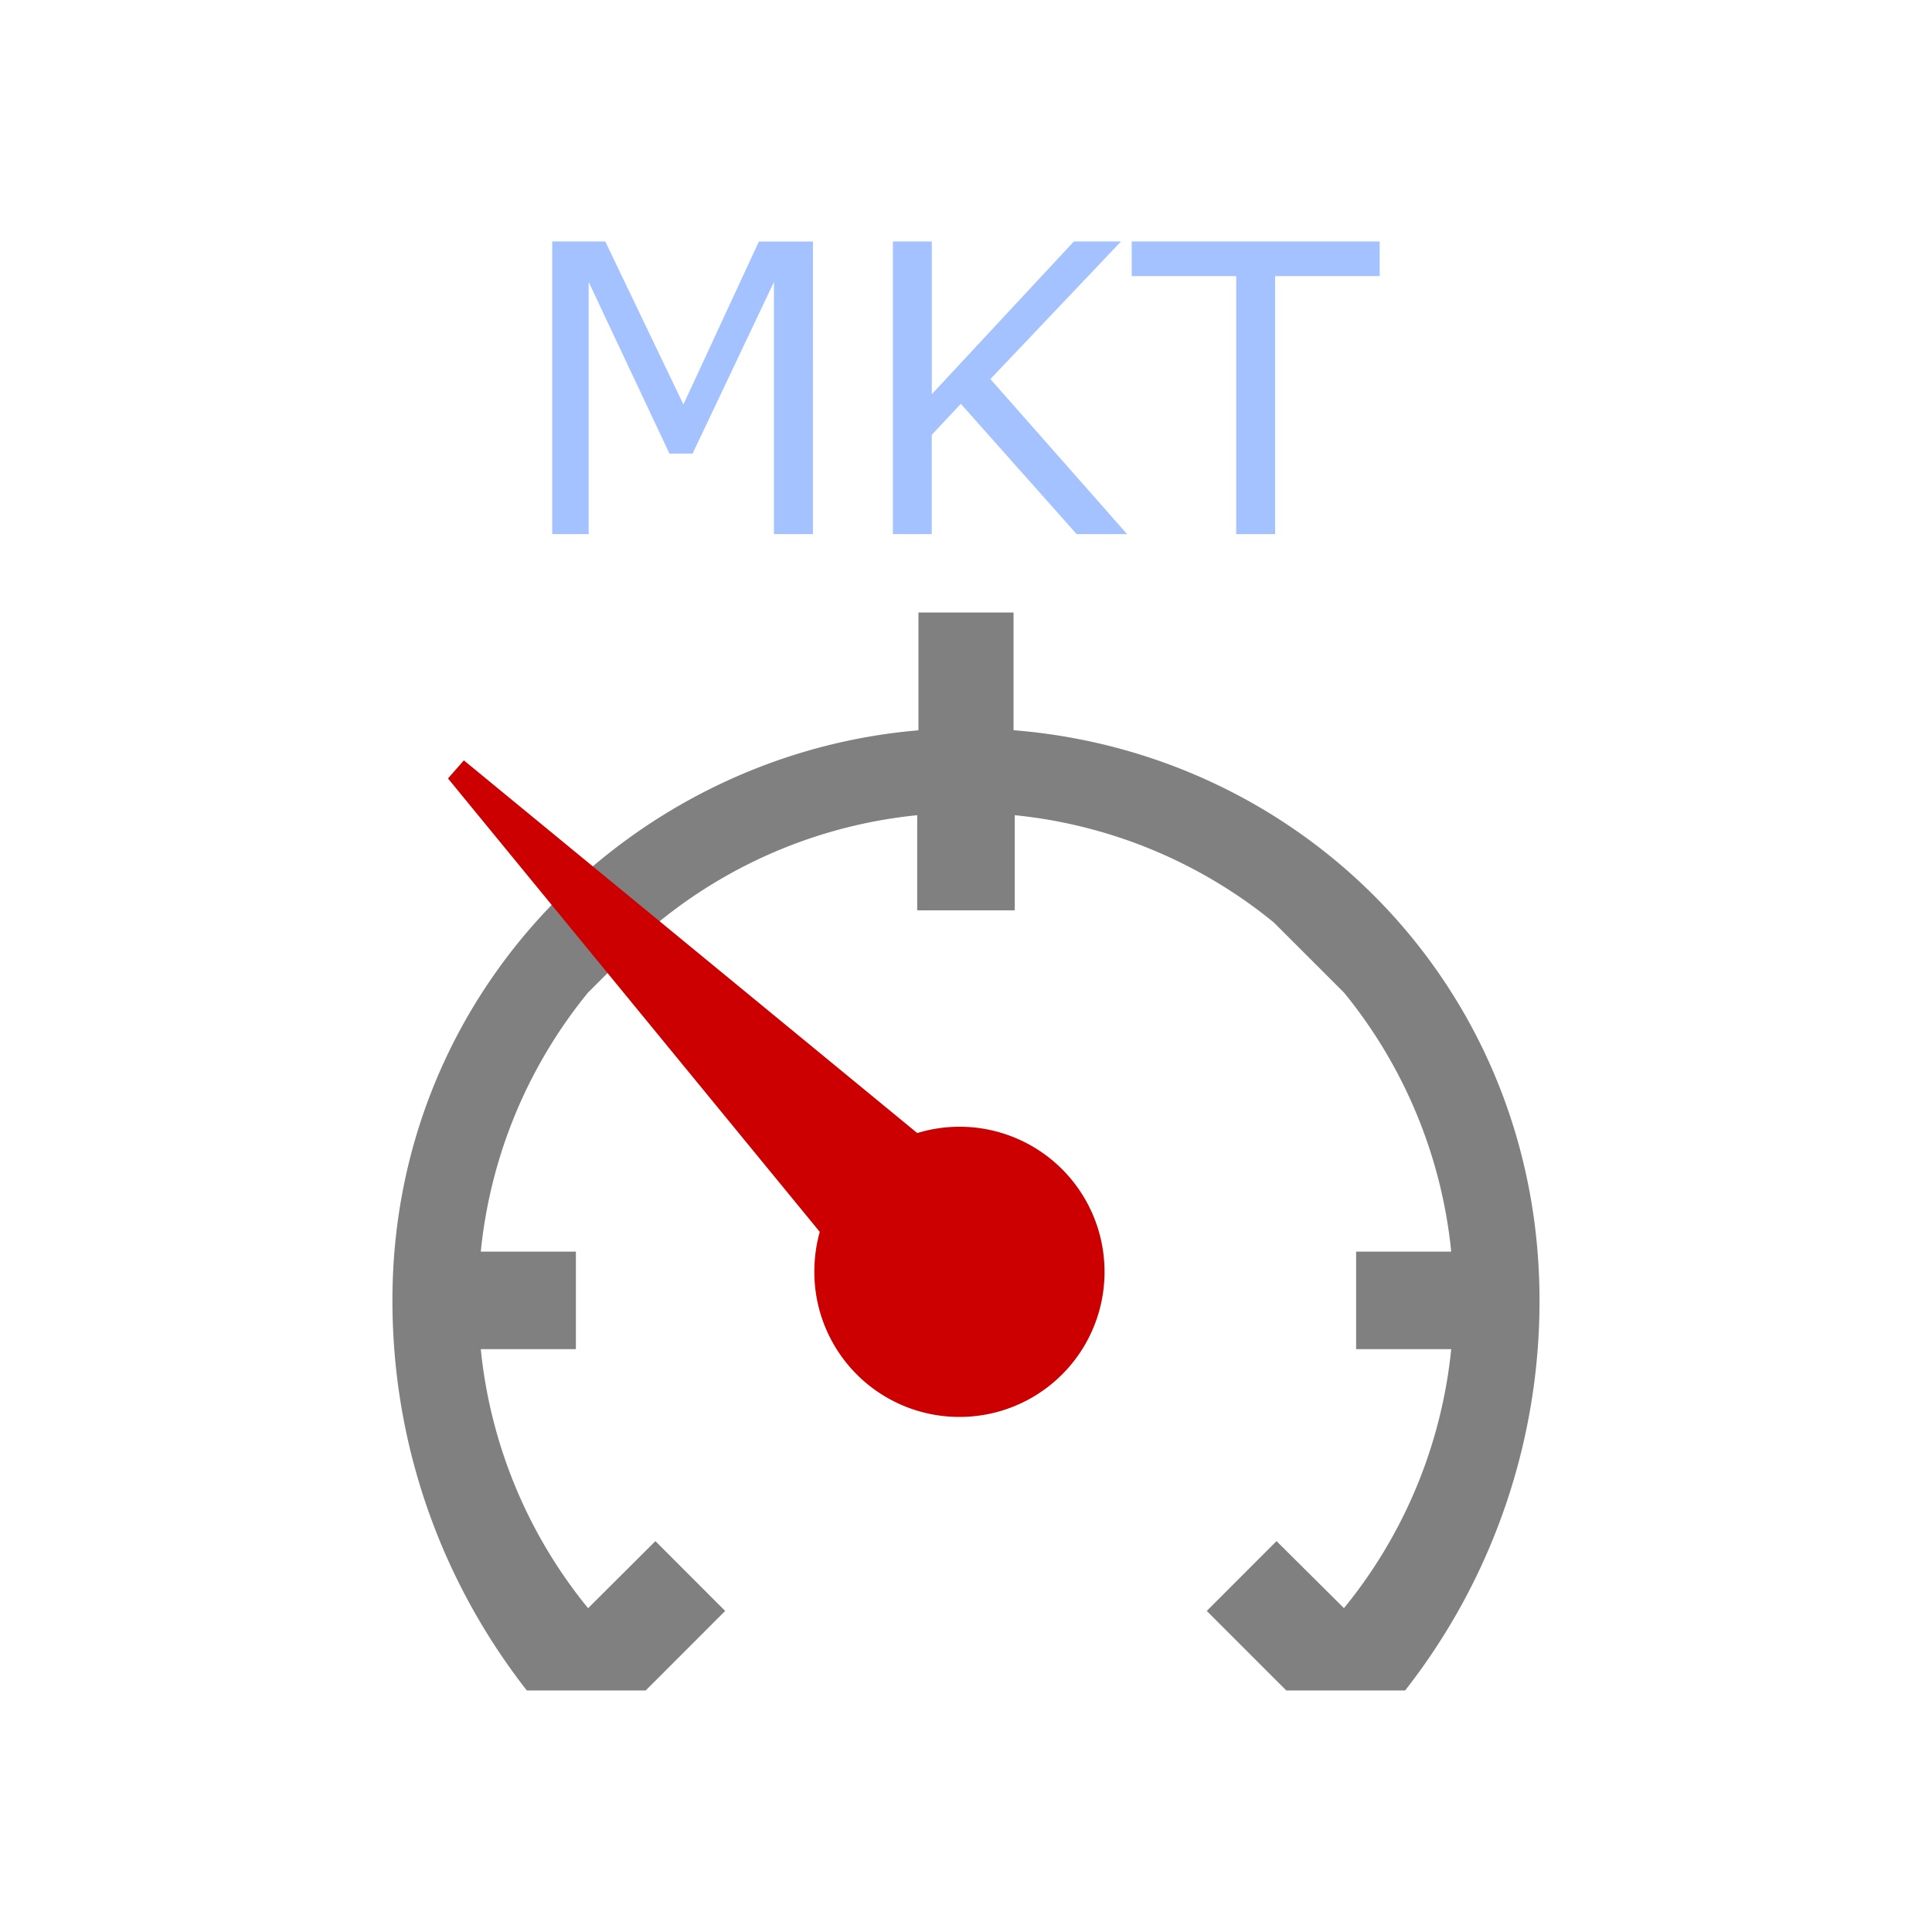
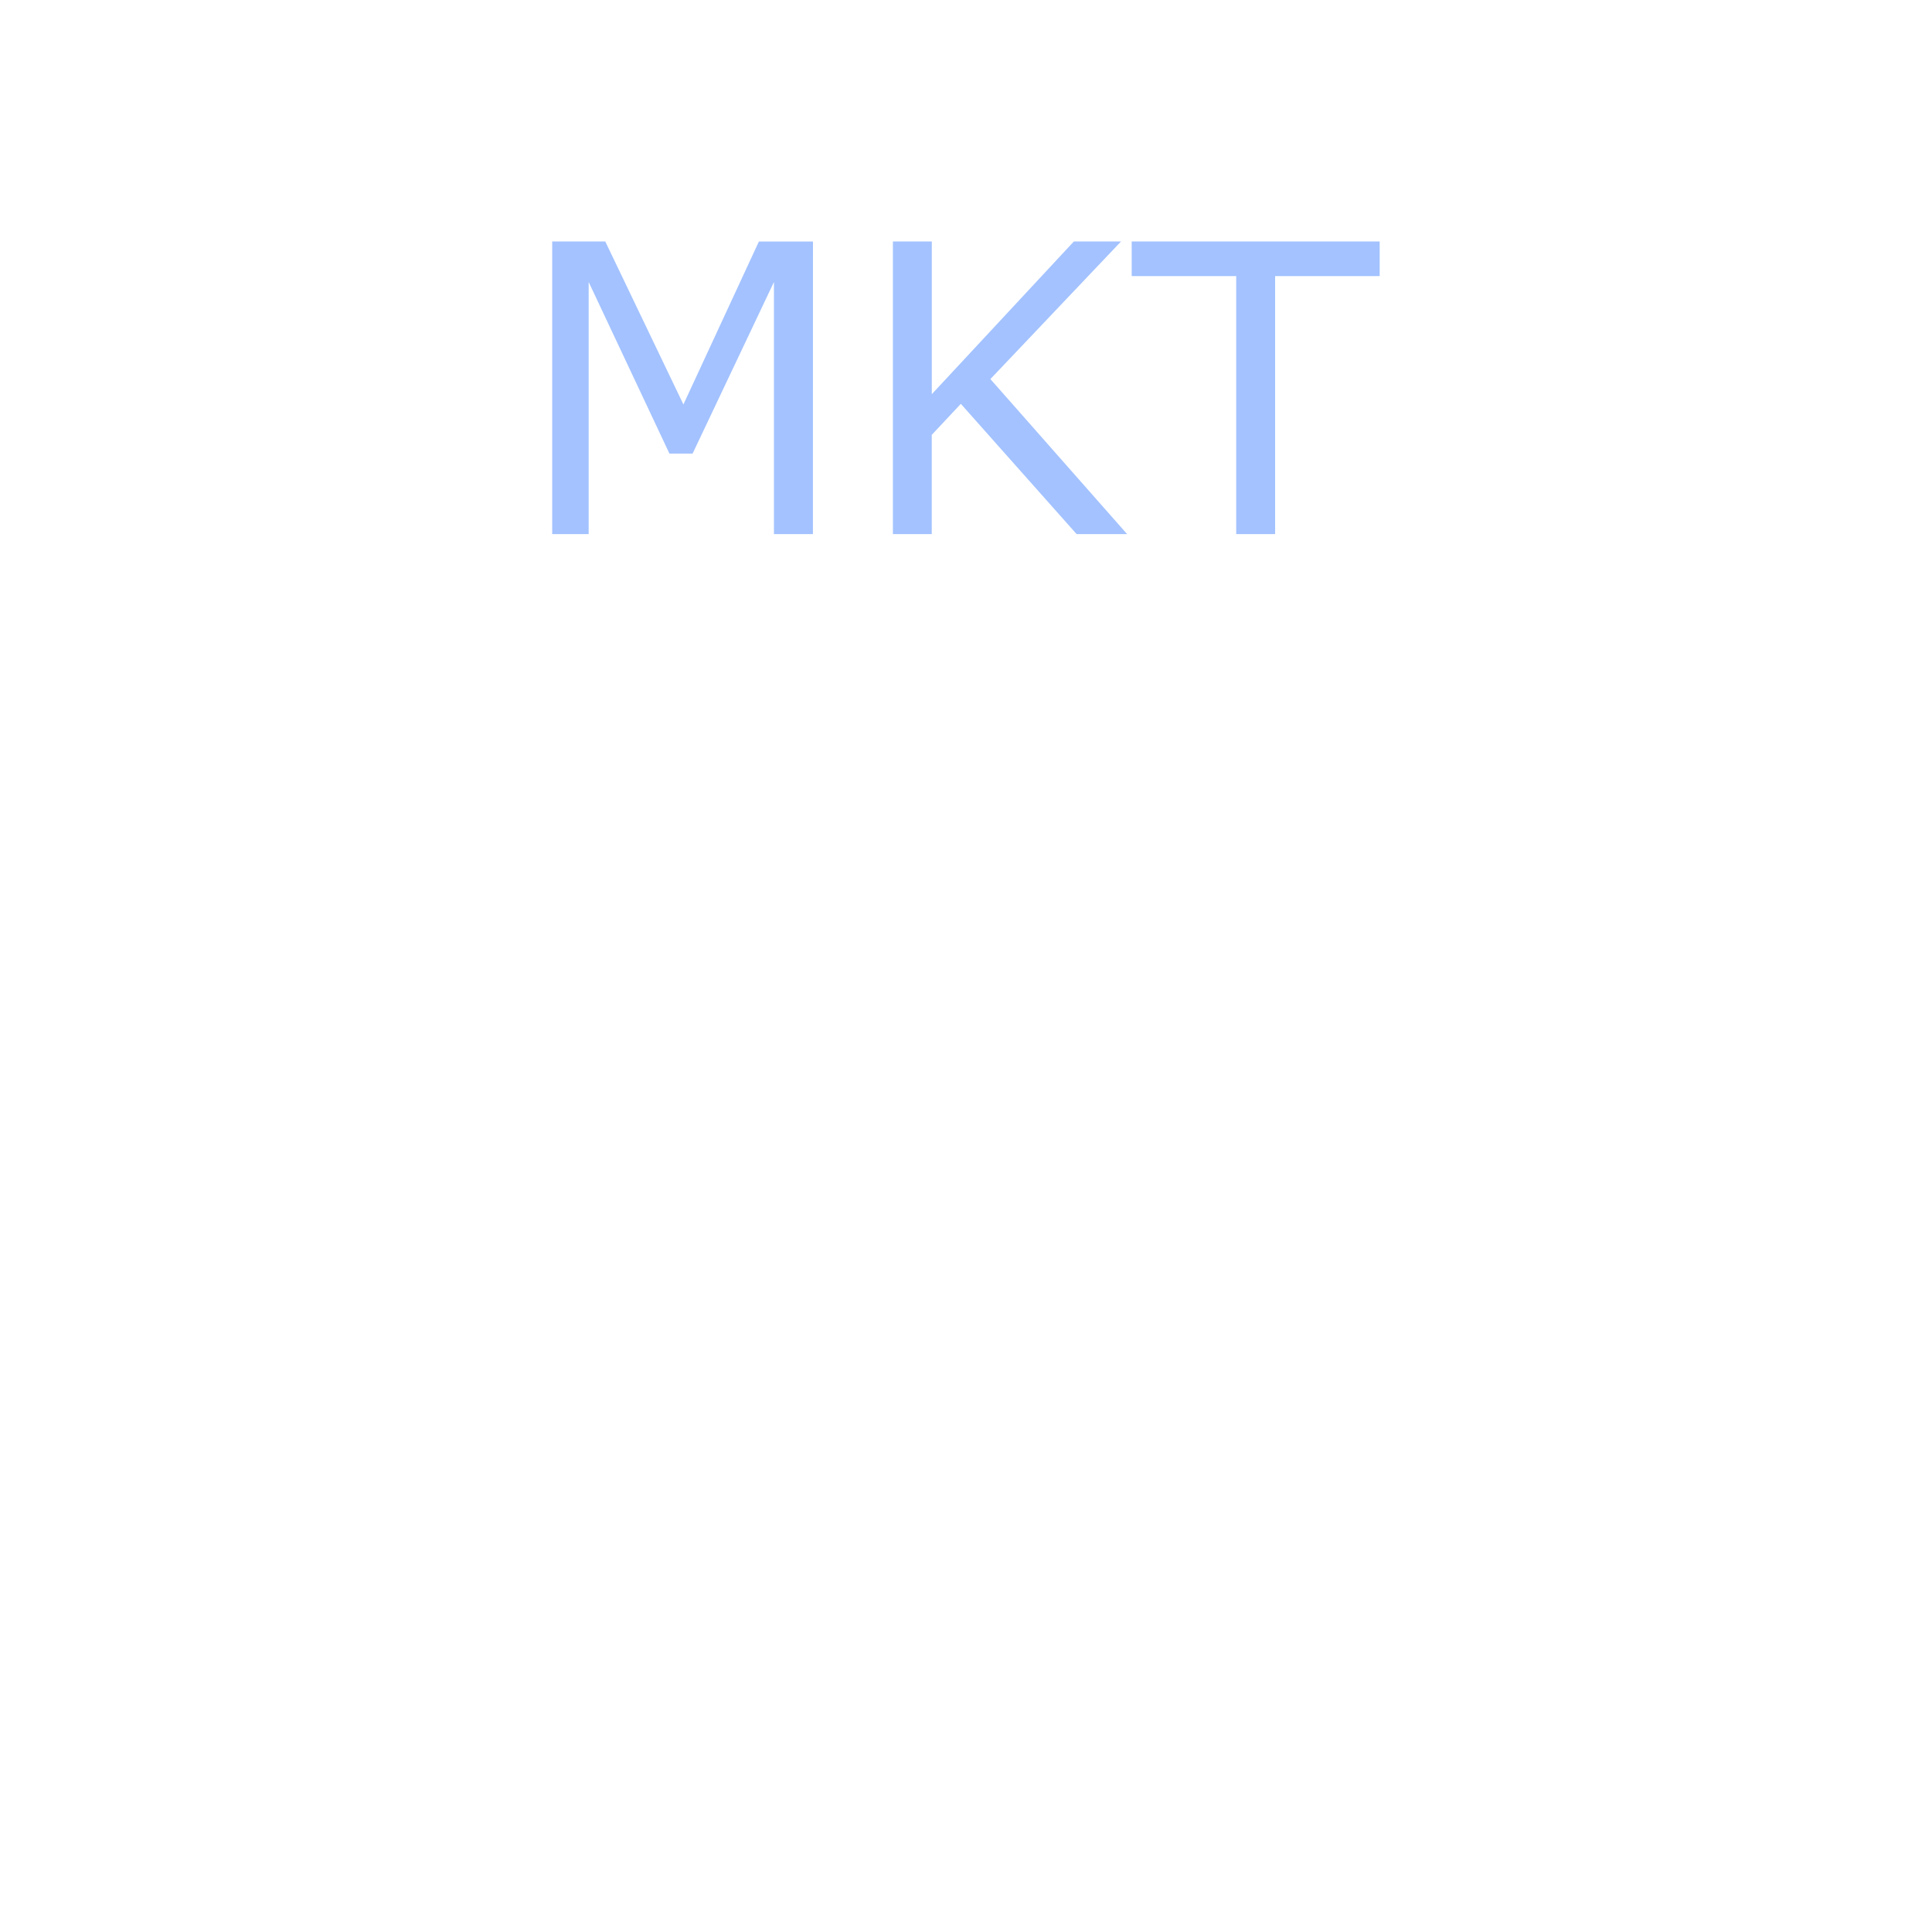
<svg xmlns="http://www.w3.org/2000/svg" xmlns:ns1="http://sodipodi.sourceforge.net/DTD/sodipodi-0.dtd" xmlns:ns2="http://www.inkscape.org/namespaces/inkscape" viewBox="0 0 33.867 33.867" version="1.1" id="svg12" ns1:docname="2024.svg" ns2:version="0.92.4 (5da689c313, 2019-01-14)">
  <defs id="defs16" />
  <ns1:namedview pagecolor="#ffffff" bordercolor="#666666" borderopacity="1" objecttolerance="10" gridtolerance="10" guidetolerance="10" ns2:pageopacity="0" ns2:pageshadow="2" ns2:window-width="716" ns2:window-height="480" id="namedview14" showgrid="false" ns2:zoom="6.9684352" ns2:cx="1.8655551" ns2:cy="16.9335" ns2:window-x="0" ns2:window-y="0" ns2:window-maximized="0" ns2:current-layer="svg12" />
-   <path d="M16.933 12.767c-5.312 0-10.054 4.265-10.054 10.028 0 2.58.882 4.952 2.356 6.838h2.083l.214-.213 1.18-1.181-1.223-1.224-1.18 1.176a8.516 8.516 0 01-1.881-4.541h1.667v-1.71H8.428a8.516 8.516 0 011.88-4.541l1.23-1.229a8.516 8.516 0 014.54-1.88v1.666h1.71V14.29a8.516 8.516 0 014.541 1.88l1.23 1.229a8.516 8.516 0 011.88 4.541h-1.667v1.71h1.667a8.516 8.516 0 01-1.88 4.54l-1.182-1.175-1.223 1.224 1.18 1.18.214.214h2.083a11.063 11.063 0 002.356-6.838c0-5.692-4.53-10.028-10.054-10.028z" fill="gray" stroke-width=".053" id="path2" />
-   <path d="M19.362 22.294a2.541 2.541 0 01-2.543 2.544 2.541 2.541 0 01-2.544-2.544c0-.238.032-.477.095-.7l-6.517-7.948.278-.317 7.948 6.533a2.541 2.541 0 013.283 2.432z" fill="#c00" stroke-width=".079" id="path4" />
-   <path fill="gray" stroke-width=".232" d="M16.1 10.737h1.667v5.218H16.1z" id="path6" />
  <g aria-label="MKT" style="line-height:1.25;fill:#a3c2ff" font-weight="400" font-size="7.056" font-family="sans-serif" letter-spacing="0" word-spacing="0" fill="#039" stroke-width=".265" id="g10">
    <path d="M14.25 9.363h-.683v-4.42l-1.426 3.008h-.406l-1.416-3.008v4.42H9.68v-5.13h.93L11.98 7.09l1.323-2.856h.948zM19.758 9.363h-.885l-2.03-2.284-.51.544v1.74h-.681v-5.13h.682V6.91l2.49-2.677h.827l-2.29 2.412zM24.185 4.84h-1.833v4.523h-.682V4.84h-1.832v-.607h4.347z" id="path8" style="fill:#a3c2ff" />
  </g>
</svg>